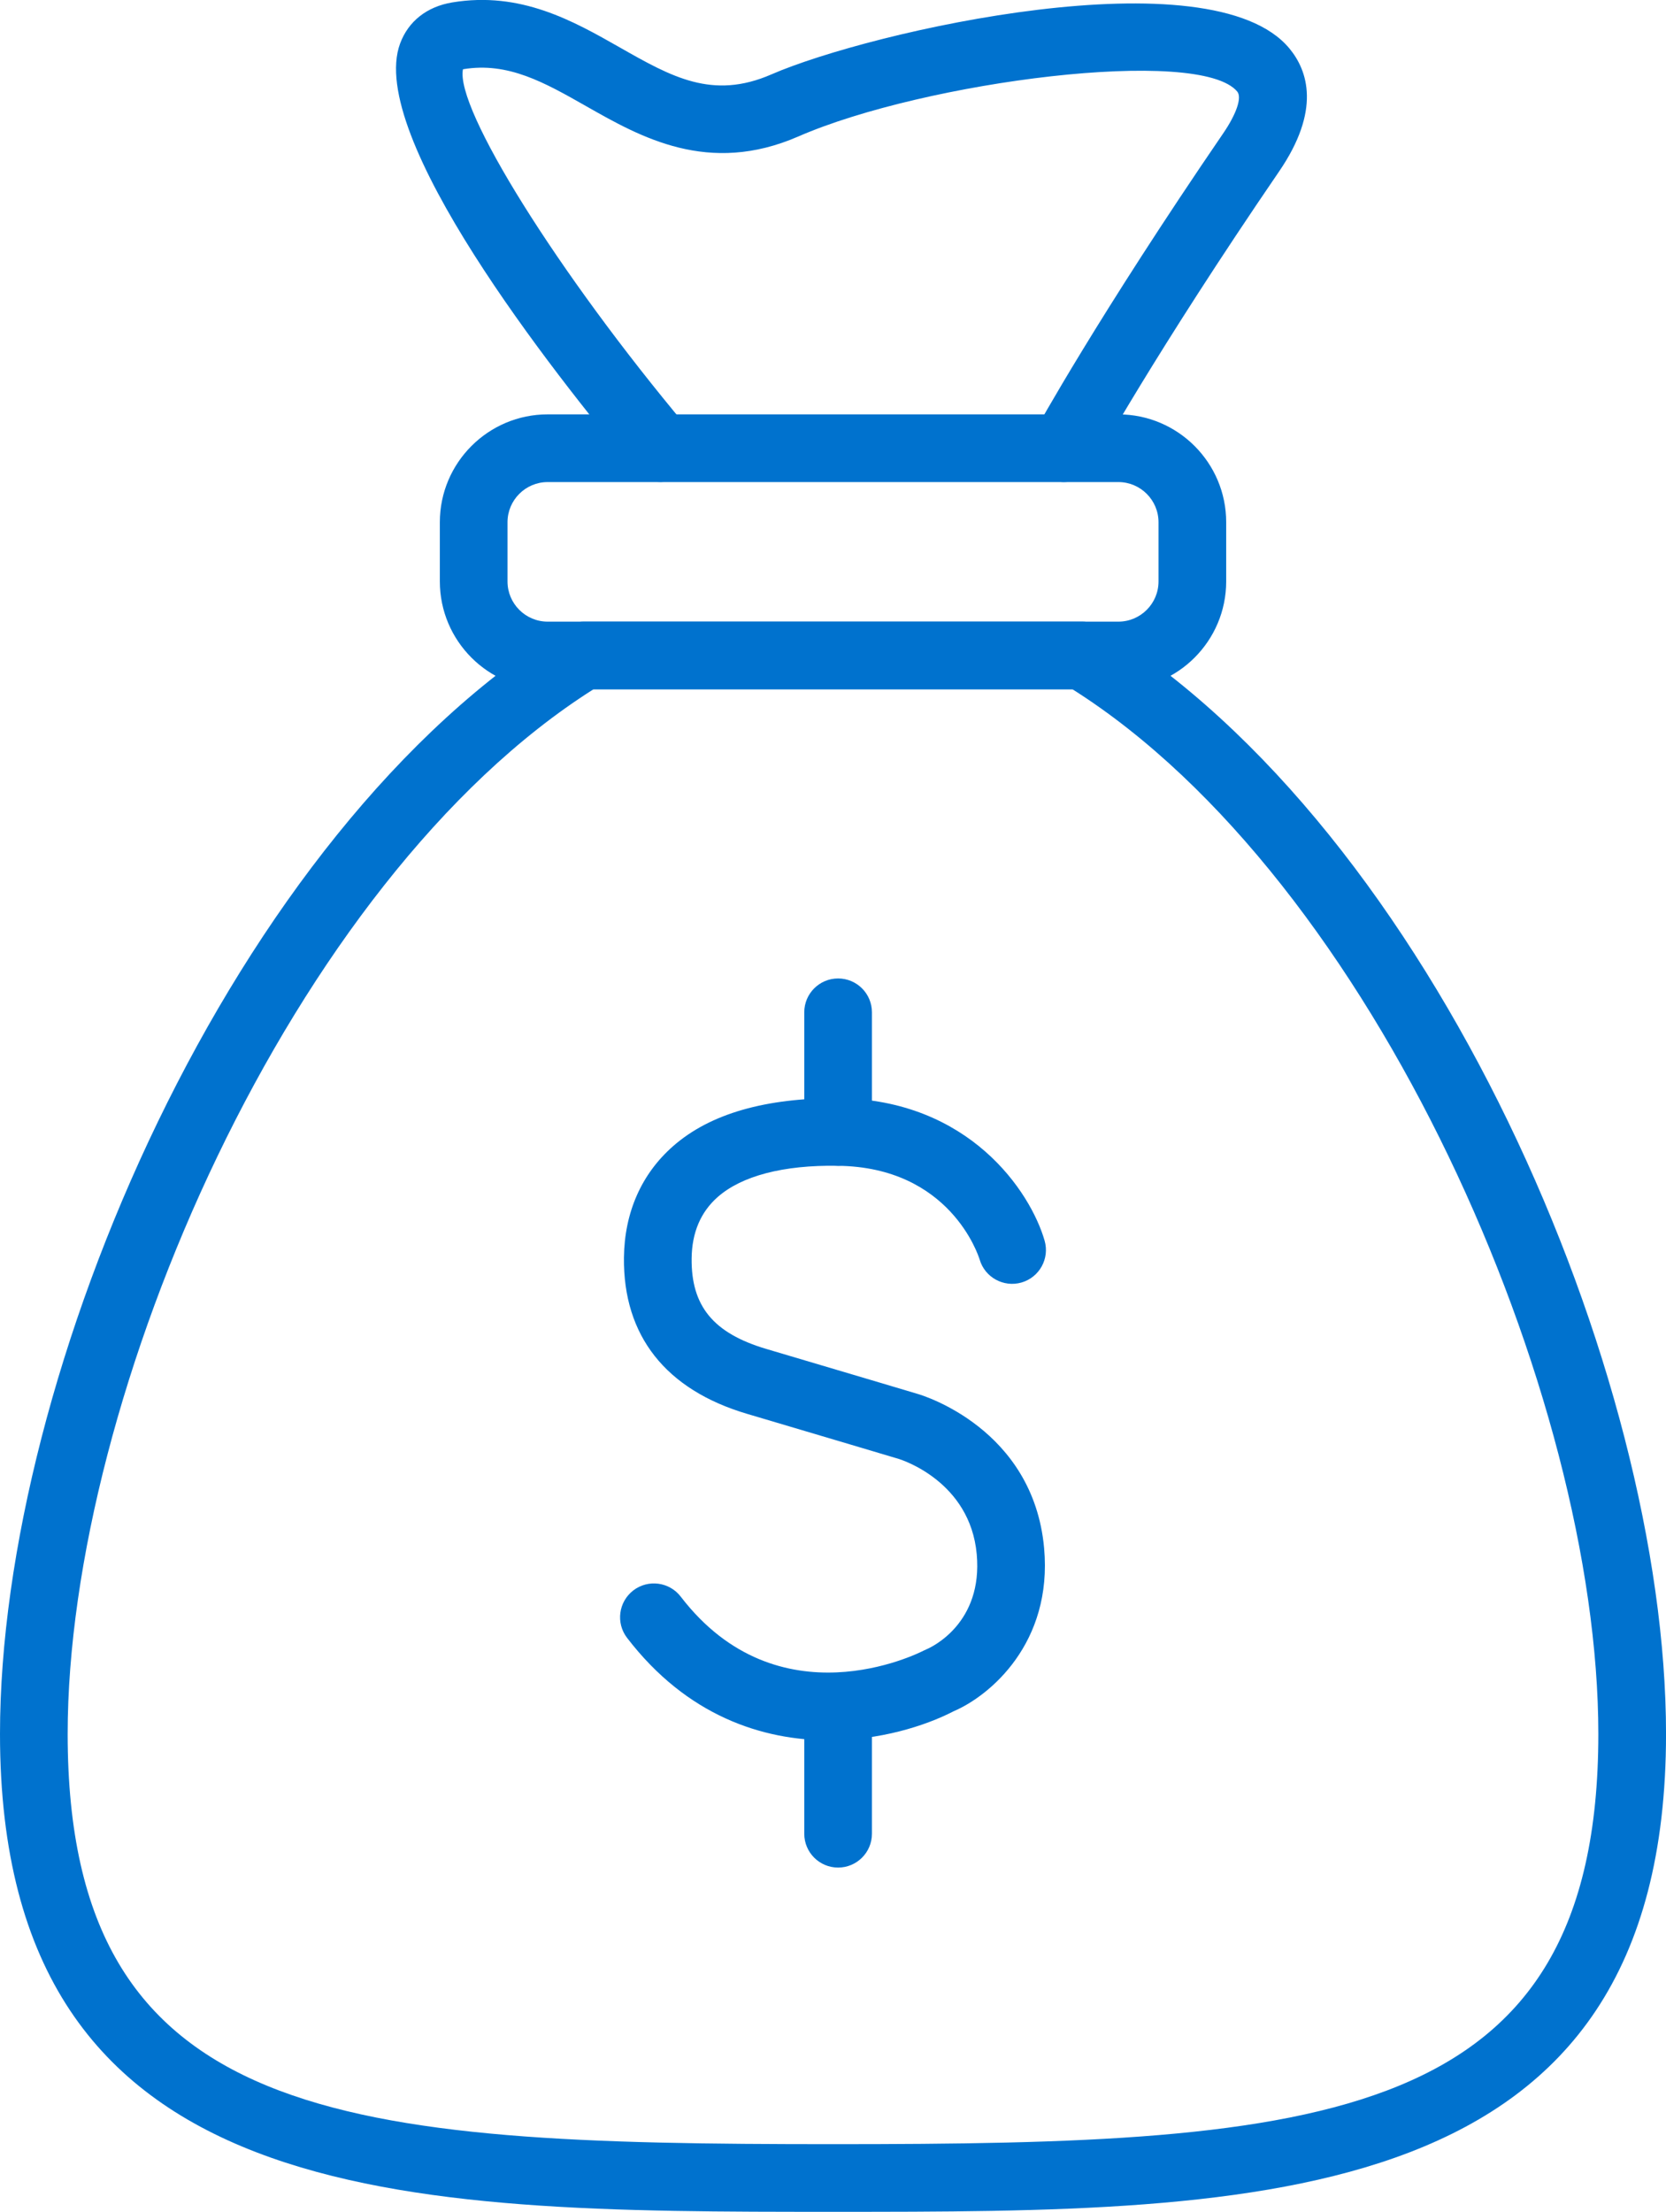
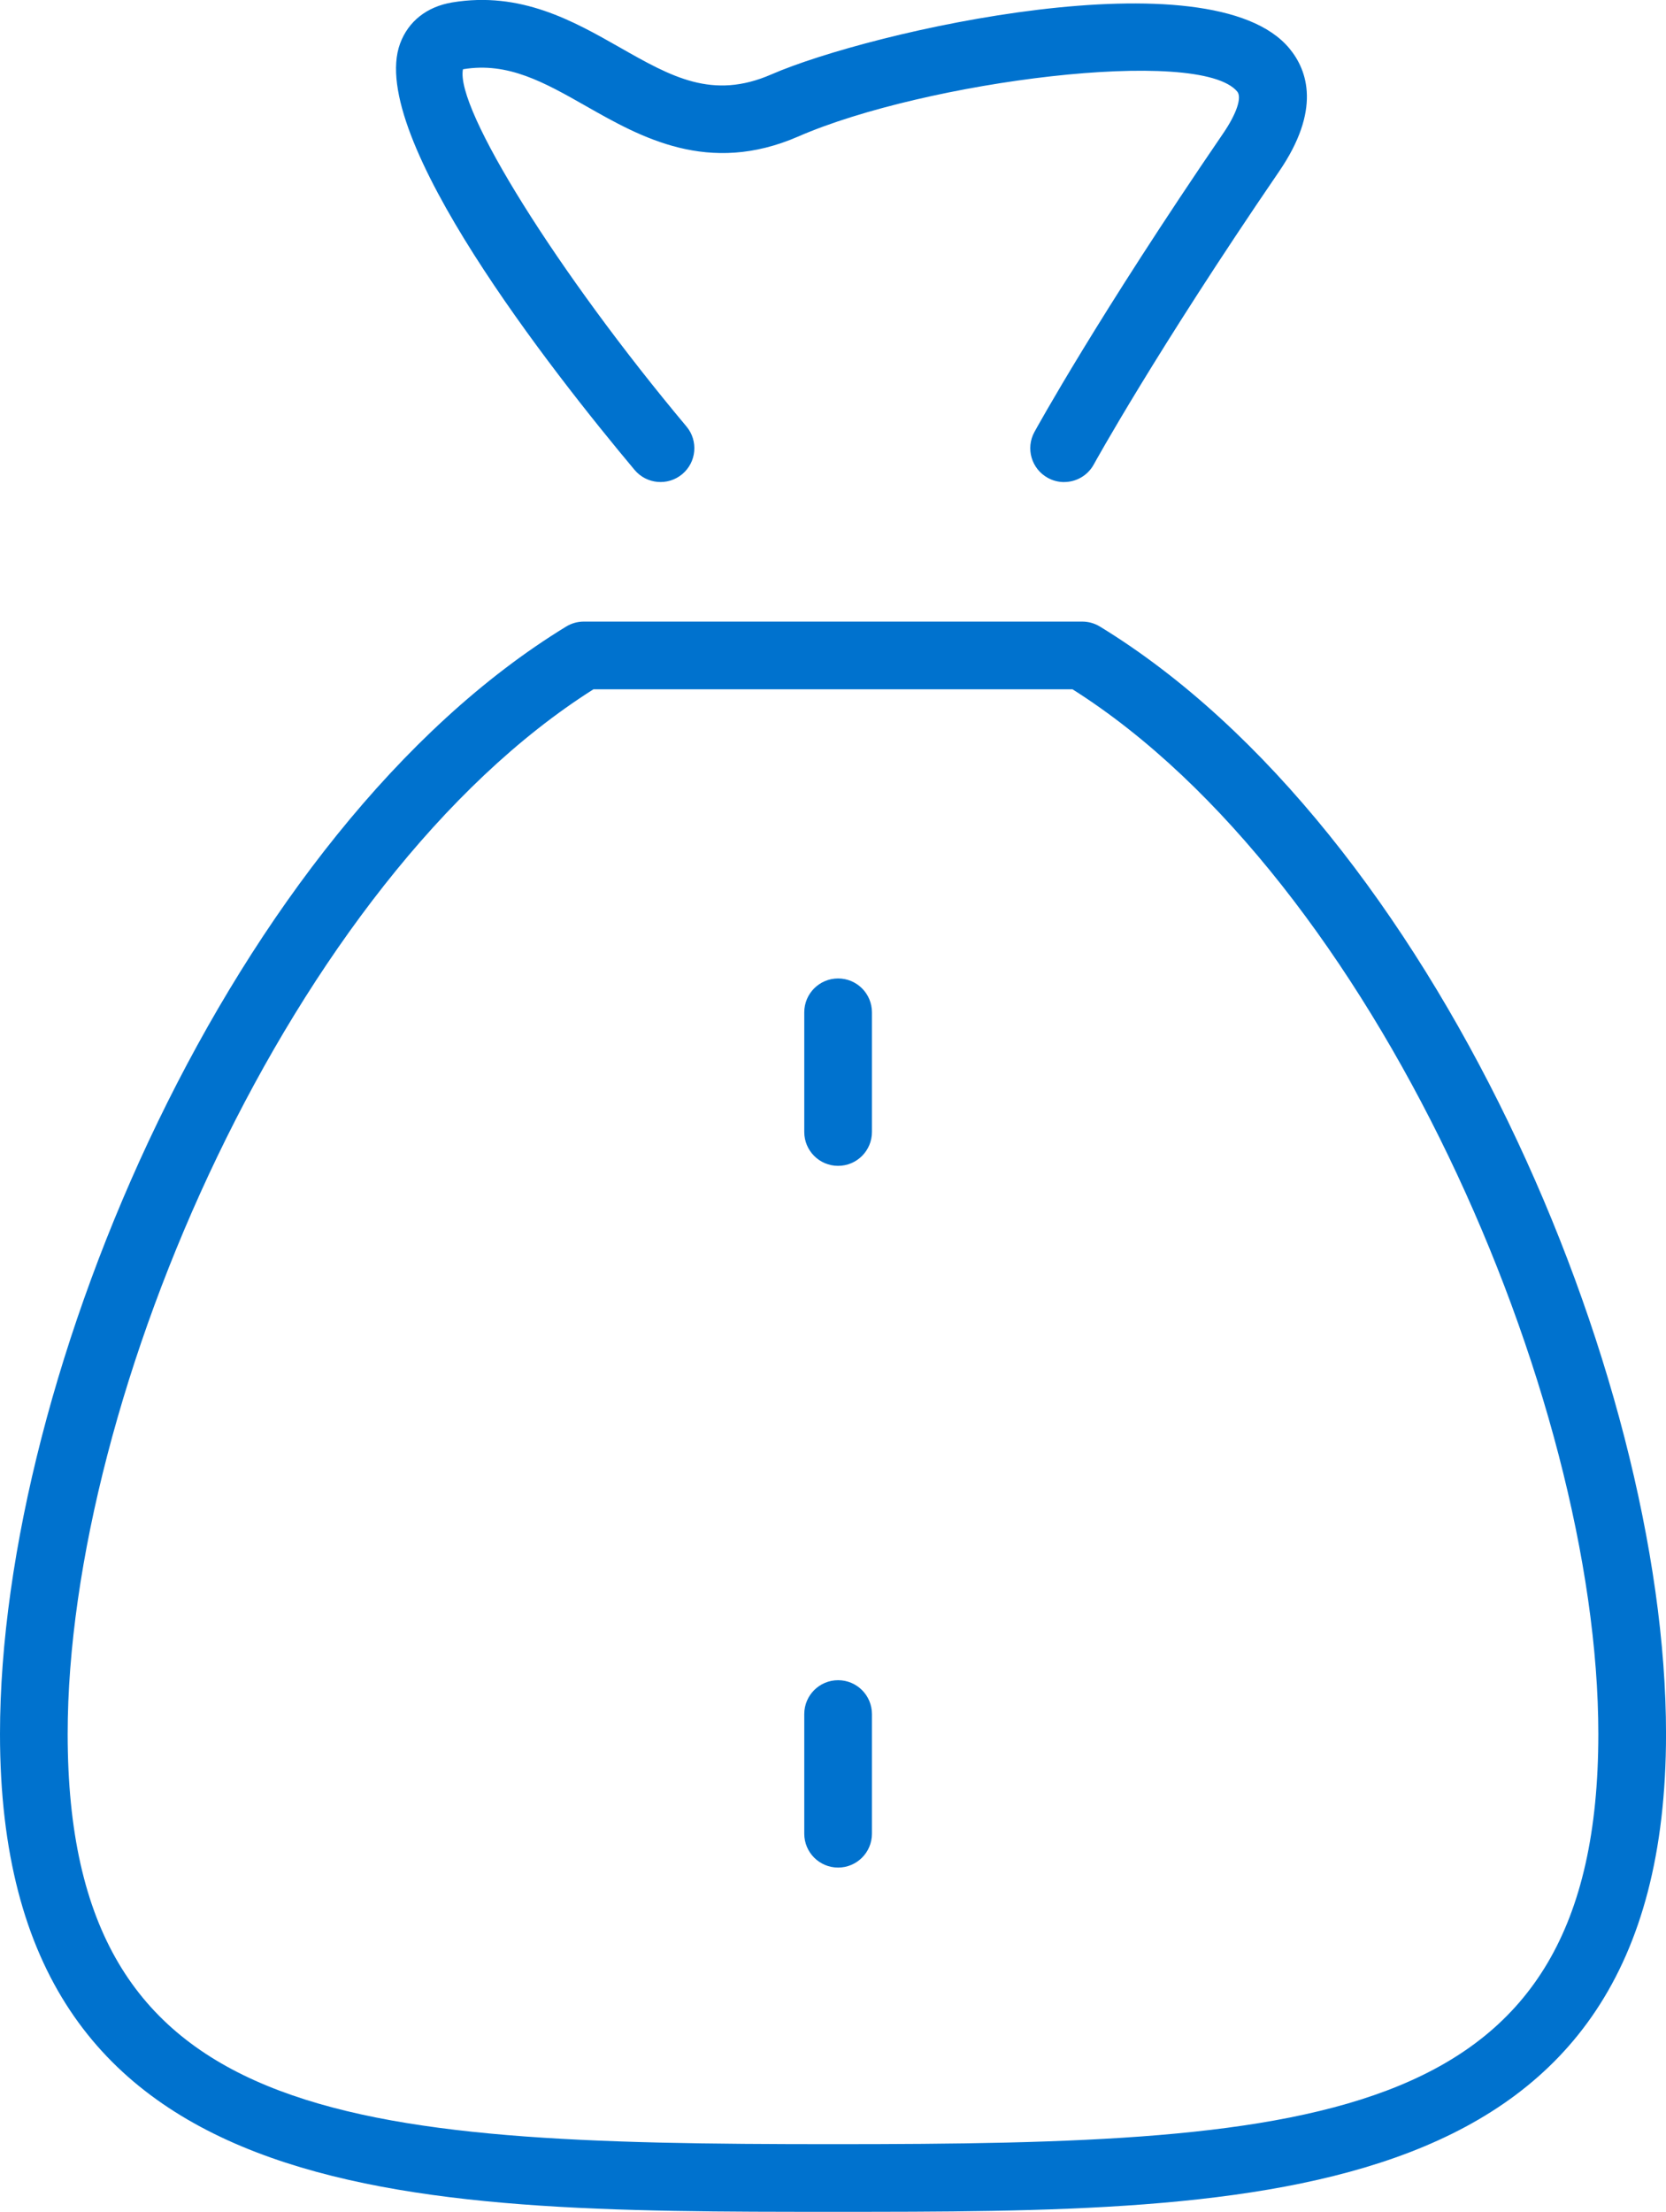
<svg xmlns="http://www.w3.org/2000/svg" id="Layer_1" data-name="Layer 1" viewBox="0 0 590.92 784.44">
  <defs>
    <style>
      .cls-1 {
        fill: #0072ce;
      }
    </style>
  </defs>
  <g>
-     <path class="cls-1" d="m294.03 617.21c-23.58 0-50.36-8.62-71.61-36.33c-4.04-5.26-3.04-12.79 2.22-16.83c5.26-4.02 12.79-3.03 16.82 2.22c34.57 45.07 84.13 20.18 86.22 19.1c.33-.17.71-.35 1.05-.48c1.95-.84 19.94-9.32 17.71-33.69c-2.36-25.83-26.66-33.47-27.7-33.79c-.04-.01-27.07-8.08-53.73-15.97c-28.89-8.55-43.99-27.71-43.7-55.4c.18-16.03 6.21-29.71 17.46-39.57c13.17-11.56 32.89-17.08 58.63-17c46.51.5 68.16 33.29 73.12 50.55c1.83 6.37-1.85 13.01-8.22 14.84c-6.34 1.81-12.97-1.83-14.82-8.15c-.47-1.52-10.56-32.82-50.34-33.25c-19.36-.32-34.07 3.61-42.54 11.04c-6.06 5.32-9.18 12.64-9.28 21.79c-.19 16.96 7.74 26.57 26.51 32.13c26.69 7.89 53.74 15.97 53.74 15.97c1.55.45 40.9 12.23 44.77 54.62c3.08 33.73-19.26 52.41-32.02 57.87c-10.38 5.36-26.42 10.31-44.3 10.32z" />
    <path class="cls-1" d="m297.27 413.48c-6.63 0-12-5.37-12-12v-42.46c0-6.63 5.37-12 12-12s12 5.37 12 12v42.46c0 6.63-5.37 12-12 12z" />
    <path class="cls-1" d="m297.27 662.35c-6.63 0-12-5.37-12-12v-42.45c0-6.63 5.37-12 12-12s12 5.37 12 12v42.45c0 6.63-5.37 12-12 12z" />
  </g>
  <g>
    <path class="cls-1" d="m295.46 784.44c-151.95 0-295.46 0-295.46-169.48c0-127.75 82.47-320.46 200.82-392.75c1.89-1.15 4.05-1.76 6.26-1.76h176.78c2.21 0 4.37.61 6.26 1.76c118.34 72.28 200.81 265 200.81 392.75c0 169.48-143.51 169.48-295.46 169.48zm-84.96-539.98c-106.94 67.65-186.5 250.42-186.5 370.51c0 138.72 98.09 145.48 271.46 145.48s271.46-6.76 271.46-145.48c0-120.08-79.56-302.86-186.5-370.5h-169.93z" />
-     <path class="cls-1" d="m396.68 244.46h-202.43c-21.09 0-38.24-17.16-38.24-38.25v-21c0-21.09 17.16-38.25 38.24-38.25h202.43c21.09 0 38.24 17.16 38.24 38.25v21c0 21.09-17.16 38.25-38.24 38.25zm-202.43-73.49c-7.85 0-14.24 6.39-14.24 14.25v21c0 7.86 6.39 14.25 14.24 14.25h202.43c7.85 0 14.24-6.39 14.24-14.25v-21c0-7.86-6.39-14.25-14.24-14.25h-202.43z" />
    <path class="cls-1" d="m377.42 170.97c-1.95 0-3.92-.47-5.75-1.48c-5.81-3.18-7.95-10.47-4.76-16.29c.9-1.63 22.41-40.76 66.96-105.92c4.73-6.92 6.68-12.72 4.98-14.79c-13.33-16.11-110.74-3.68-155.66 15.9c-31.92 13.91-55.93.26-75.22-10.7c-14.9-8.47-27.77-15.77-43.61-13.15c-.06 0-.11.02-.15.03c-2.79 13.87 33.61 72.18 79.27 126.68c4.26 5.08 3.59 12.65-1.49 16.91c-5.08 4.25-12.65 3.58-16.91-1.5c-29.01-34.63-95.19-118.68-83.17-151.21c2.92-7.9 9.49-13.09 18.5-14.59c24.25-4.03 42.93 6.58 59.42 15.96c18.36 10.44 32.86 18.68 53.77 9.57c35.01-15.26 155.93-42.82 183.75-9.2c6.54 7.9 11.21 21.89-3.67 43.63c-43.88 64.18-65.5 103.51-65.72 103.9c-2.18 3.99-6.29 6.24-10.54 6.24z" />
  </g>
</svg>